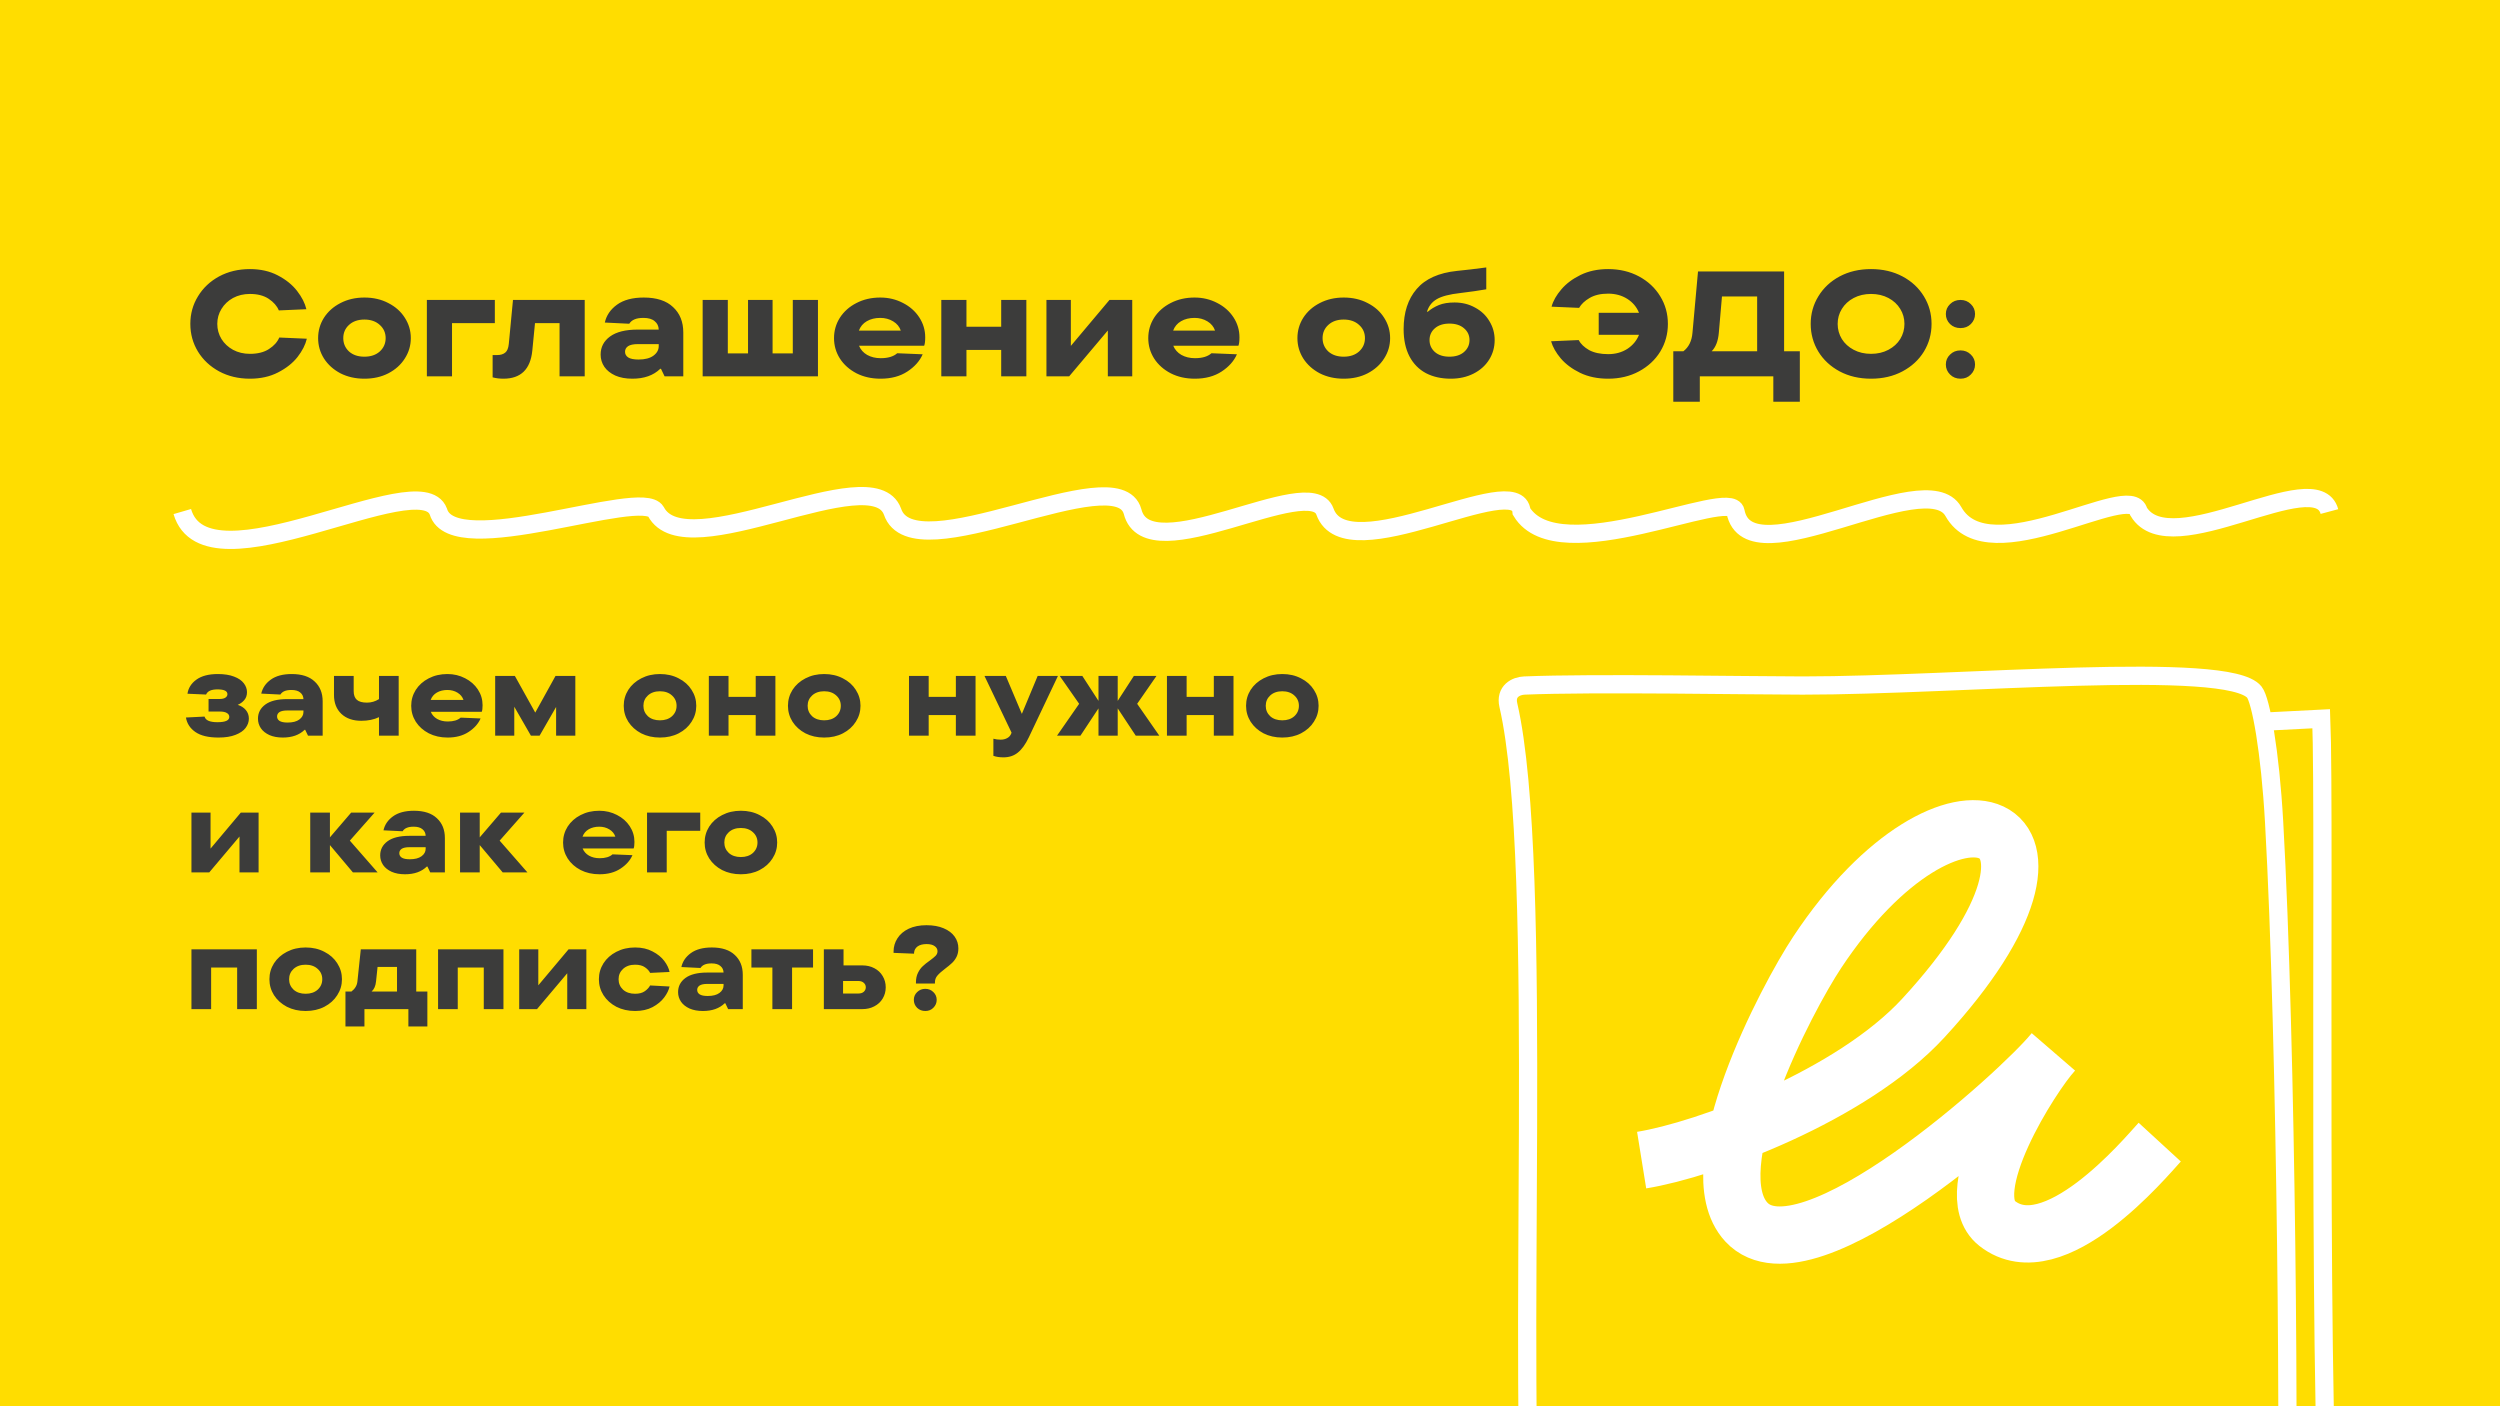
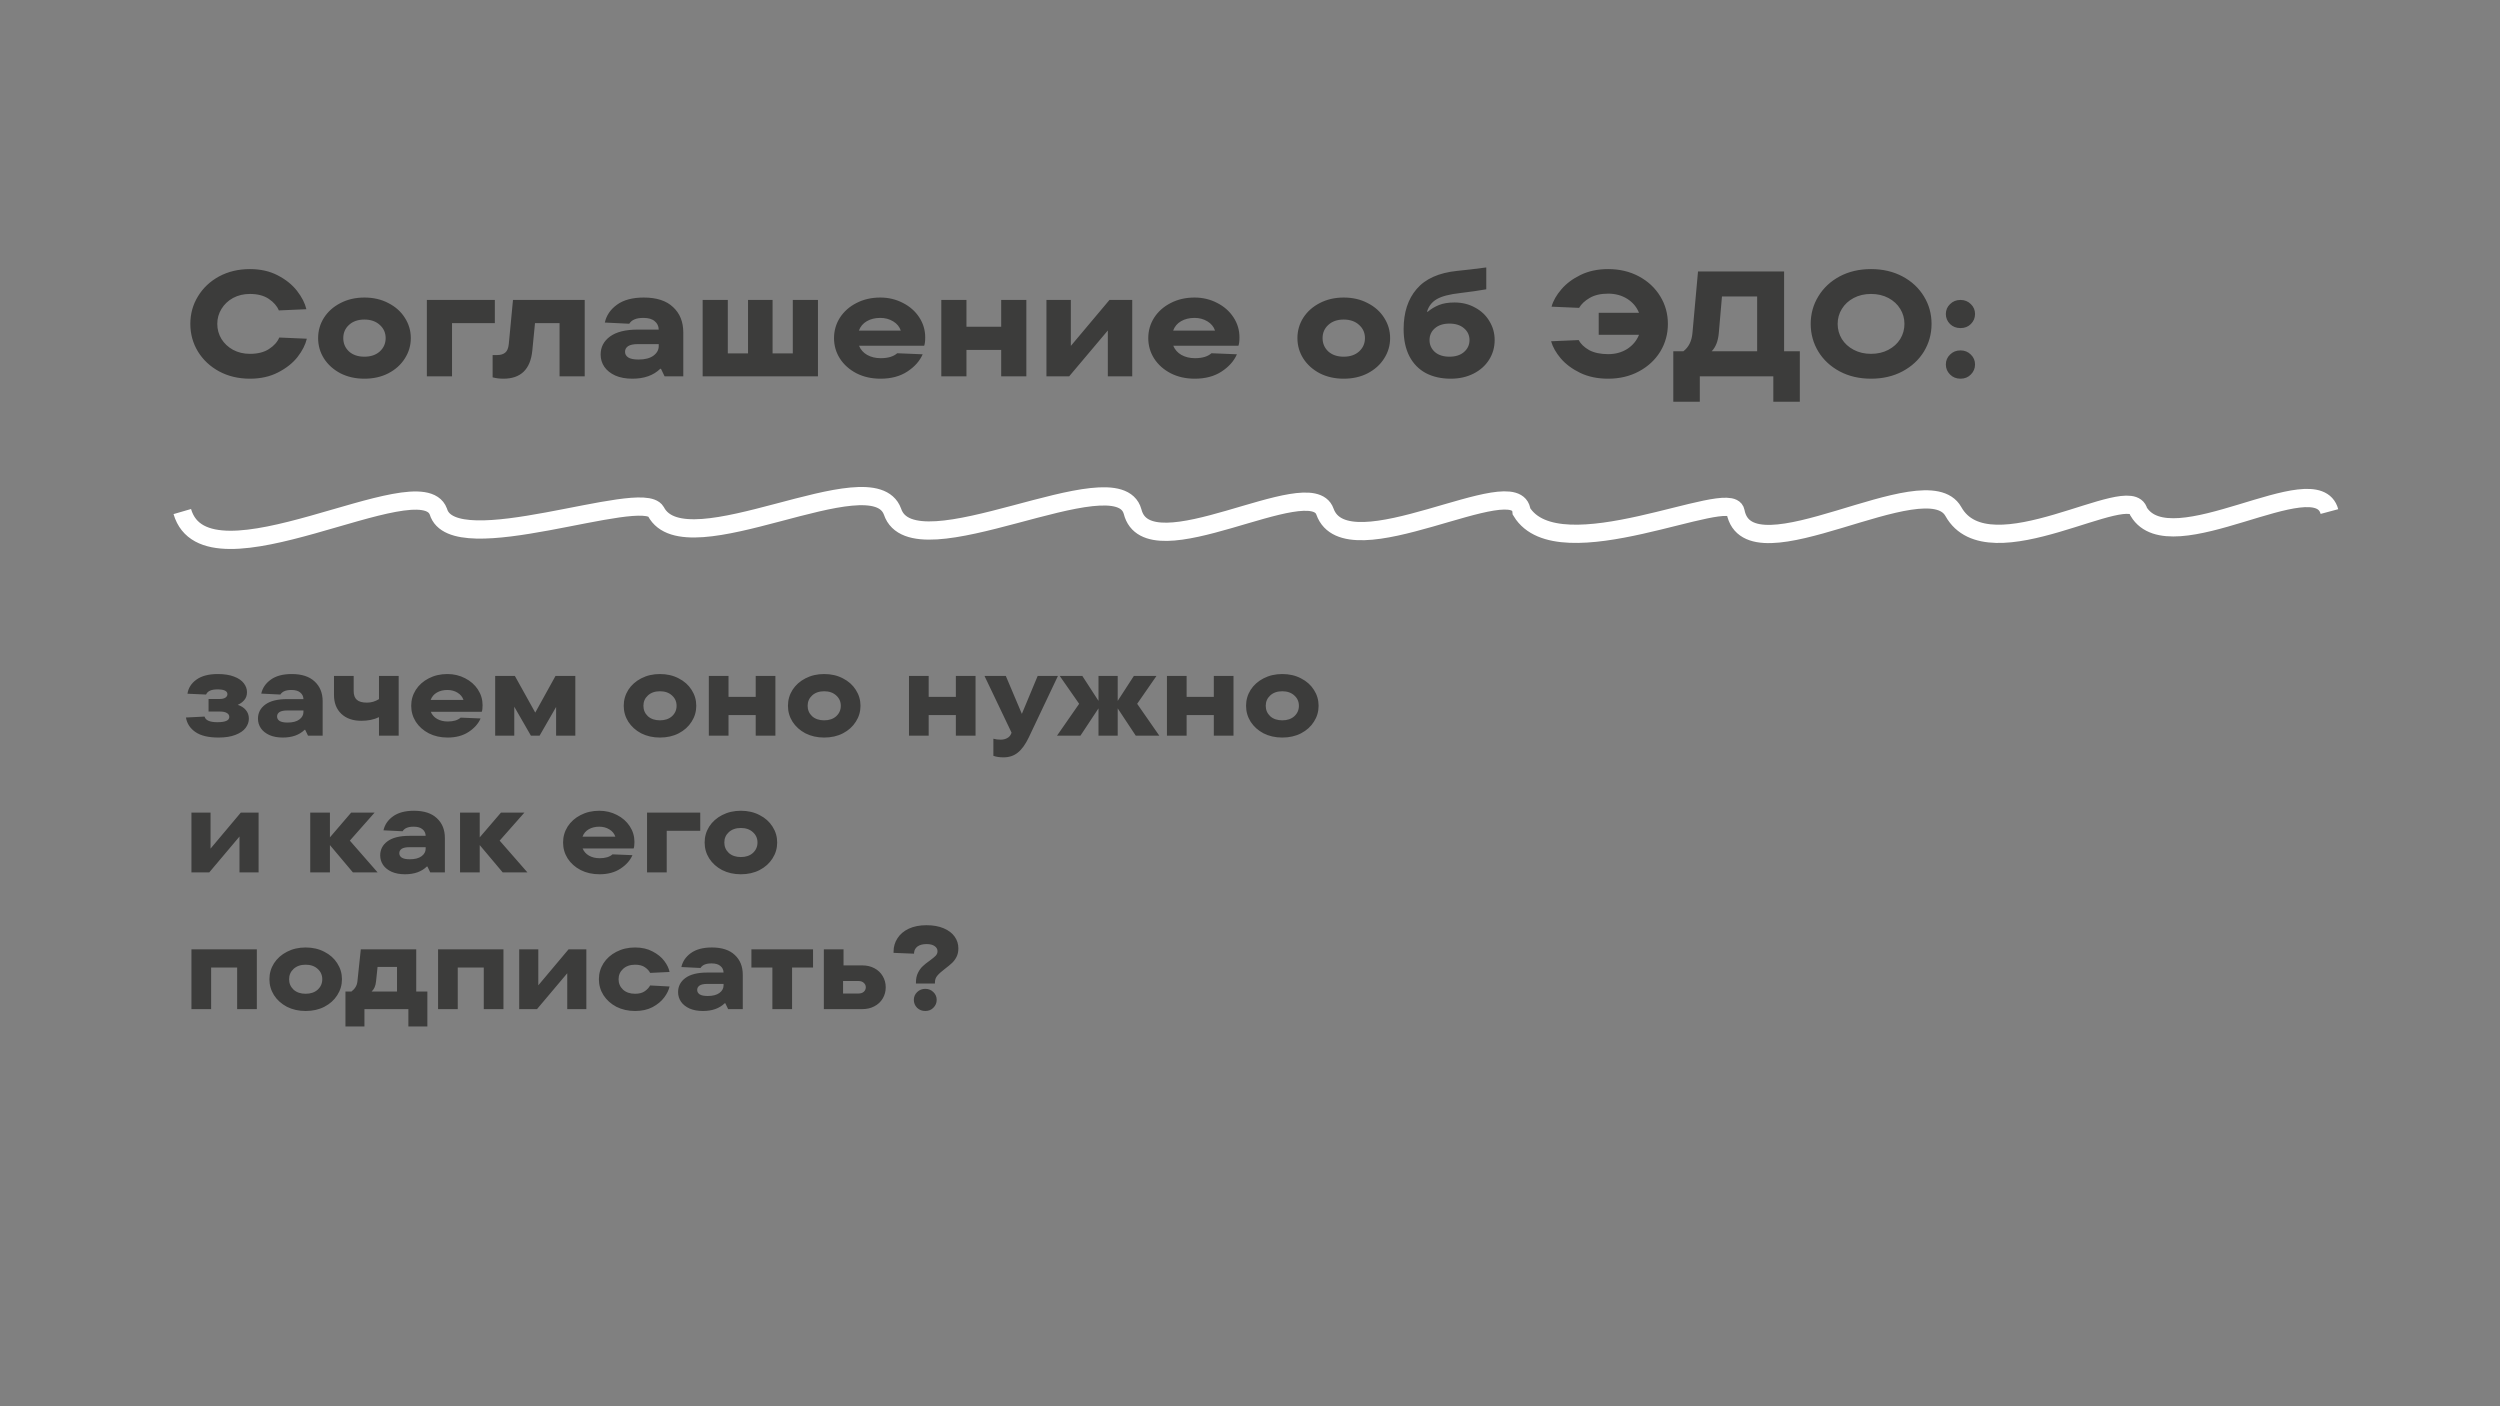
<svg xmlns="http://www.w3.org/2000/svg" width="1920" height="1080" viewBox="0 0 1920 1080" fill="none">
  <rect x="0" y="0" width="1920" height="1080" fill="#808080" stroke="none" />
  <g clip-path="url(#clip0_29_69)">
-     <rect width="1920" height="1080" fill="#FFDD00" />
    <path d="M191.945 290.84C183.128 290.84 175.232 288.962 168.255 285.205C161.355 281.448 155.95 276.388 152.04 270.025C148.13 263.585 146.175 256.493 146.175 248.75C146.175 241.007 148.13 233.953 152.04 227.59C155.95 221.15 161.355 216.052 168.255 212.295C175.232 208.538 183.128 206.66 191.945 206.66C200.072 206.66 207.202 208.27 213.335 211.49C219.545 214.71 224.49 218.697 228.17 223.45C231.85 228.203 234.227 232.88 235.3 237.48L214.14 238.4C212.76 235.027 210.192 232.075 206.435 229.545C202.678 227.015 197.848 225.75 191.945 225.75C187.115 225.75 182.783 226.785 178.95 228.855C175.193 230.925 172.242 233.723 170.095 237.25C167.948 240.7 166.875 244.533 166.875 248.75C166.875 252.967 167.948 256.838 170.095 260.365C172.242 263.815 175.193 266.575 178.95 268.645C182.783 270.715 187.115 271.75 191.945 271.75C197.925 271.75 202.793 270.523 206.55 268.07C210.383 265.617 213.028 262.665 214.485 259.215L235.645 260.135C234.572 264.735 232.195 269.412 228.515 274.165C224.835 278.842 219.852 282.79 213.565 286.01C207.355 289.23 200.148 290.84 191.945 290.84ZM279.851 290.84C273.027 290.84 266.894 289.46 261.451 286.7C256.084 283.863 251.867 280.068 248.801 275.315C245.811 270.562 244.316 265.348 244.316 259.675C244.316 254.002 245.811 248.788 248.801 244.035C251.867 239.282 256.084 235.525 261.451 232.765C266.894 229.928 273.027 228.51 279.851 228.51C286.751 228.51 292.884 229.928 298.251 232.765C303.694 235.525 307.911 239.282 310.901 244.035C313.967 248.788 315.501 254.002 315.501 259.675C315.501 265.348 313.967 270.562 310.901 275.315C307.911 280.068 303.694 283.863 298.251 286.7C292.884 289.46 286.751 290.84 279.851 290.84ZM279.851 273.935C284.757 273.935 288.706 272.593 291.696 269.91C294.686 267.15 296.181 263.738 296.181 259.675C296.181 255.612 294.686 252.238 291.696 249.555C288.706 246.795 284.757 245.415 279.851 245.415C274.944 245.415 270.996 246.795 268.006 249.555C265.092 252.238 263.636 255.612 263.636 259.675C263.636 263.738 265.092 267.15 268.006 269.91C270.996 272.593 274.944 273.935 279.851 273.935ZM347.151 289H327.831V230.35H380.041V248.175H347.151V289ZM386.612 290.84C383.699 290.84 380.939 290.495 378.332 289.805V272.67H382.012C384.465 272.67 386.459 272.057 387.992 270.83C389.525 269.603 390.445 267.38 390.752 264.16L393.972 230.35H449.057V289H429.737V248.175H410.877L408.807 269.335C407.35 283.672 399.952 290.84 386.612 290.84ZM494.406 228.51C504.296 228.51 511.809 230.963 516.946 235.87C522.159 240.7 524.766 247.178 524.766 255.305V289H510.391L507.631 283.25H507.056C501.842 288.31 494.712 290.84 485.666 290.84C480.606 290.84 476.236 290.035 472.556 288.425C468.876 286.738 466.077 284.515 464.161 281.755C462.244 278.918 461.286 275.775 461.286 272.325C461.286 266.575 463.701 261.937 468.531 258.41C473.361 254.883 480.491 253.12 489.921 253.12H505.906C505.829 250.437 504.794 248.29 502.801 246.68C500.884 244.993 498.009 244.15 494.176 244.15C491.262 244.15 488.962 244.533 487.276 245.3C485.589 245.99 484.247 247.102 483.251 248.635L464.506 247.715C465.732 242.195 468.837 237.633 473.821 234.03C478.881 230.35 485.742 228.51 494.406 228.51ZM490.381 276.12C495.364 276.12 499.197 275.123 501.881 273.13C504.564 271.137 505.906 268.683 505.906 265.77V264.275H489.921C486.471 264.275 483.941 264.812 482.331 265.885C480.797 266.958 480.031 268.377 480.031 270.14C480.031 271.98 480.836 273.437 482.446 274.51C484.132 275.583 486.777 276.12 490.381 276.12ZM608.868 271.405V230.35H628.188V289H539.638V230.35H558.958V271.405H574.483V230.35H593.343V271.405H608.868ZM710.562 259.1C710.562 262.09 710.293 264.237 709.757 265.54H659.732C660.958 268.53 663.028 270.868 665.942 272.555C668.932 274.242 672.42 275.085 676.407 275.085C682.003 275.085 686.22 273.82 689.057 271.29L708.607 272.095C706.383 277.232 702.473 281.64 696.877 285.32C691.28 289 684.418 290.84 676.292 290.84C669.392 290.84 663.22 289.46 657.777 286.7C652.333 283.863 648.078 280.068 645.012 275.315C642.022 270.562 640.527 265.348 640.527 259.675C640.527 254.002 642.022 248.788 645.012 244.035C648.078 239.282 652.295 235.525 657.662 232.765C663.105 229.928 669.238 228.51 676.062 228.51C682.348 228.51 688.137 229.89 693.427 232.65C698.717 235.333 702.895 239.013 705.962 243.69C709.028 248.367 710.562 253.503 710.562 259.1ZM676.062 244.15C672.075 244.15 668.625 244.993 665.712 246.68C662.798 248.367 660.767 250.782 659.617 253.925H691.817C690.82 250.935 688.865 248.558 685.952 246.795C683.038 245.032 679.742 244.15 676.062 244.15ZM768.919 250.935V230.35H788.239V289H768.919V268.76H742.239V289H722.919V230.35H742.239V250.935H768.919ZM822.411 265.655L852.081 230.35H869.561V289H850.816V253.81L821.146 289H803.666V230.35H822.411V265.655ZM951.905 259.1C951.905 262.09 951.636 264.237 951.1 265.54H901.075C902.301 268.53 904.371 270.868 907.285 272.555C910.275 274.242 913.763 275.085 917.75 275.085C923.346 275.085 927.563 273.82 930.4 271.29L949.95 272.095C947.726 277.232 943.816 281.64 938.22 285.32C932.623 289 925.761 290.84 917.635 290.84C910.735 290.84 904.563 289.46 899.12 286.7C893.676 283.863 889.421 280.068 886.355 275.315C883.365 270.562 881.87 265.348 881.87 259.675C881.87 254.002 883.365 248.788 886.355 244.035C889.421 239.282 893.638 235.525 899.005 232.765C904.448 229.928 910.581 228.51 917.405 228.51C923.691 228.51 929.48 229.89 934.77 232.65C940.06 235.333 944.238 239.013 947.305 243.69C950.371 248.367 951.905 253.503 951.905 259.1ZM917.405 244.15C913.418 244.15 909.968 244.993 907.055 246.68C904.141 248.367 902.11 250.782 900.96 253.925H933.16C932.163 250.935 930.208 248.558 927.295 246.795C924.381 245.032 921.085 244.15 917.405 244.15ZM1031.96 290.84C1025.13 290.84 1019 289.46 1013.56 286.7C1008.19 283.863 1003.97 280.068 1000.91 275.315C997.915 270.562 996.42 265.348 996.42 259.675C996.42 254.002 997.915 248.788 1000.91 244.035C1003.97 239.282 1008.19 235.525 1013.56 232.765C1019 229.928 1025.13 228.51 1031.96 228.51C1038.86 228.51 1044.99 229.928 1050.36 232.765C1055.8 235.525 1060.02 239.282 1063.01 244.035C1066.07 248.788 1067.61 254.002 1067.61 259.675C1067.61 265.348 1066.07 270.562 1063.01 275.315C1060.02 280.068 1055.8 283.863 1050.36 286.7C1044.99 289.46 1038.86 290.84 1031.96 290.84ZM1031.96 273.935C1036.86 273.935 1040.81 272.593 1043.8 269.91C1046.79 267.15 1048.29 263.738 1048.29 259.675C1048.29 255.612 1046.79 252.238 1043.8 249.555C1040.81 246.795 1036.86 245.415 1031.96 245.415C1027.05 245.415 1023.1 246.795 1020.11 249.555C1017.2 252.238 1015.74 255.612 1015.74 259.675C1015.74 263.738 1017.2 267.15 1020.11 269.91C1023.1 272.593 1027.05 273.935 1031.96 273.935ZM1114.21 290.84C1106.92 290.84 1100.56 289.422 1095.12 286.585C1089.67 283.672 1085.46 279.378 1082.47 273.705C1079.48 267.955 1077.98 260.978 1077.98 252.775C1077.98 239.972 1081.32 229.698 1087.99 221.955C1094.66 214.135 1105.01 209.497 1119.04 208.04C1125.4 207.427 1132.87 206.545 1141.46 205.395V222.185C1135.79 223.182 1129.12 224.14 1121.45 225.06C1113.17 225.98 1107.15 227.552 1103.4 229.775C1099.64 231.998 1097.15 235.218 1095.92 239.435H1096.5C1099.03 237.288 1101.9 235.563 1105.12 234.26C1108.34 232.957 1112.33 232.305 1117.08 232.305C1122.91 232.305 1128.16 233.608 1132.84 236.215C1137.59 238.745 1141.27 242.233 1143.88 246.68C1146.56 251.05 1147.9 255.88 1147.9 261.17C1147.9 266.69 1146.48 271.712 1143.65 276.235C1140.81 280.758 1136.82 284.323 1131.69 286.93C1126.55 289.537 1120.72 290.84 1114.21 290.84ZM1113.17 273.935C1117.85 273.935 1121.57 272.747 1124.33 270.37C1127.16 267.917 1128.58 264.85 1128.58 261.17C1128.58 257.49 1127.16 254.462 1124.33 252.085C1121.57 249.708 1117.85 248.52 1113.17 248.52C1108.49 248.52 1104.78 249.708 1102.02 252.085C1099.26 254.462 1097.88 257.49 1097.88 261.17C1097.88 264.85 1099.26 267.917 1102.02 270.37C1104.78 272.747 1108.49 273.935 1113.17 273.935ZM1235.06 206.66C1243.87 206.66 1251.77 208.538 1258.75 212.295C1265.72 216.052 1271.17 221.15 1275.08 227.59C1278.99 233.953 1280.94 241.007 1280.94 248.75C1280.94 256.493 1278.99 263.585 1275.08 270.025C1271.17 276.388 1265.72 281.448 1258.75 285.205C1251.77 288.962 1243.87 290.84 1235.06 290.84C1226.93 290.84 1219.76 289.345 1213.55 286.355C1207.42 283.365 1202.47 279.685 1198.72 275.315C1194.96 270.868 1192.47 266.46 1191.24 262.09L1212.4 261.17C1214.01 264.16 1216.7 266.728 1220.45 268.875C1224.29 270.945 1229.15 271.98 1235.06 271.98C1240.65 271.98 1245.56 270.638 1249.78 267.955C1253.99 265.195 1256.98 261.592 1258.75 257.145H1227.81V240.24H1258.75C1256.98 235.793 1253.99 232.228 1249.78 229.545C1245.56 226.862 1240.65 225.52 1235.06 225.52C1229.31 225.52 1224.55 226.632 1220.8 228.855C1217.12 231.002 1214.43 233.532 1212.75 236.445L1191.59 235.525C1192.81 231.078 1195.31 226.67 1199.06 222.3C1202.82 217.853 1207.76 214.135 1213.9 211.145C1220.03 208.155 1227.08 206.66 1235.06 206.66ZM1370.19 269.795H1382.27V308.55H1361.91V289H1305.45V308.55H1285.09V269.795H1292.8C1296.94 266.652 1299.27 261.937 1299.81 255.65L1304.07 208.5H1370.19V269.795ZM1349.49 269.795V227.705H1322.47L1320.05 255.65C1319.51 261.937 1317.67 266.652 1314.53 269.795H1349.49ZM1436.97 290.84C1427.92 290.84 1419.87 288.962 1412.82 285.205C1405.84 281.448 1400.4 276.388 1396.49 270.025C1392.58 263.585 1390.62 256.493 1390.62 248.75C1390.62 241.007 1392.58 233.953 1396.49 227.59C1400.4 221.15 1405.84 216.052 1412.82 212.295C1419.87 208.538 1427.92 206.66 1436.97 206.66C1446.01 206.66 1454.06 208.538 1461.12 212.295C1468.17 216.052 1473.65 221.15 1477.56 227.59C1481.47 233.953 1483.43 241.007 1483.43 248.75C1483.43 256.493 1481.47 263.585 1477.56 270.025C1473.65 276.388 1468.17 281.448 1461.12 285.205C1454.06 288.962 1446.01 290.84 1436.97 290.84ZM1436.97 271.75C1441.95 271.75 1446.4 270.715 1450.31 268.645C1454.22 266.575 1457.25 263.815 1459.39 260.365C1461.54 256.838 1462.61 252.967 1462.61 248.75C1462.61 244.533 1461.54 240.7 1459.39 237.25C1457.25 233.723 1454.22 230.925 1450.31 228.855C1446.4 226.785 1441.95 225.75 1436.97 225.75C1431.98 225.75 1427.54 226.785 1423.63 228.855C1419.72 230.925 1416.69 233.723 1414.54 237.25C1412.4 240.7 1411.32 244.533 1411.32 248.75C1411.32 252.967 1412.4 256.838 1414.54 260.365C1416.69 263.815 1419.72 266.575 1423.63 268.645C1427.54 270.715 1431.98 271.75 1436.97 271.75ZM1505.68 251.97C1502.46 251.97 1499.78 250.935 1497.63 248.865C1495.48 246.718 1494.41 244.15 1494.41 241.16C1494.41 238.17 1495.48 235.64 1497.63 233.57C1499.78 231.423 1502.46 230.35 1505.68 230.35C1508.82 230.35 1511.47 231.423 1513.61 233.57C1515.76 235.64 1516.83 238.17 1516.83 241.16C1516.83 244.15 1515.76 246.718 1513.61 248.865C1511.54 250.935 1508.9 251.97 1505.68 251.97ZM1505.68 290.84C1502.46 290.84 1499.78 289.767 1497.63 287.62C1495.48 285.473 1494.41 282.905 1494.41 279.915C1494.41 276.925 1495.48 274.395 1497.63 272.325C1499.78 270.178 1502.46 269.105 1505.68 269.105C1508.82 269.105 1511.47 270.178 1513.61 272.325C1515.76 274.395 1516.83 276.925 1516.83 279.915C1516.83 282.905 1515.76 285.473 1513.61 287.62C1511.54 289.767 1508.9 290.84 1505.68 290.84Z" fill="#3C3C3B" />
    <path d="M182.58 541.33C185.16 542.11 187.23 543.43 188.79 545.29C190.35 547.15 191.13 549.34 191.13 551.86C191.13 554.44 190.29 556.84 188.61 559.06C186.99 561.22 184.41 562.99 180.87 564.37C177.39 565.75 173.04 566.44 167.82 566.44C160.08 566.44 154.17 565.03 150.09 562.21C146.01 559.39 143.58 555.67 142.8 551.05L157.11 550.33C157.83 553.21 161.13 554.65 167.01 554.65C173.07 554.65 176.1 553.3 176.1 550.6C176.1 549.34 175.5 548.35 174.3 547.63C173.16 546.85 171.3 546.46 168.72 546.46H160.17V536.83H168.54C170.52 536.83 172.02 536.5 173.04 535.84C174.12 535.12 174.66 534.22 174.66 533.14C174.66 530.68 172.11 529.45 167.01 529.45C162.27 529.45 159.36 530.77 158.28 533.41L143.97 532.78C144.63 528.4 146.91 524.8 150.81 521.98C154.77 519.1 160.26 517.66 167.28 517.66C172.26 517.66 176.43 518.32 179.79 519.64C183.15 520.9 185.64 522.61 187.26 524.77C188.88 526.87 189.69 529.15 189.69 531.61C189.69 534.01 189 536.02 187.62 537.64C186.3 539.2 184.62 540.43 182.58 541.33ZM224.043 517.66C231.783 517.66 237.663 519.58 241.683 523.42C245.763 527.2 247.803 532.27 247.803 538.63V565H236.553L234.393 560.5H233.943C229.863 564.46 224.283 566.44 217.203 566.44C213.243 566.44 209.823 565.81 206.943 564.55C204.063 563.23 201.873 561.49 200.373 559.33C198.873 557.11 198.123 554.65 198.123 551.95C198.123 547.45 200.013 543.82 203.793 541.06C207.573 538.3 213.153 536.92 220.533 536.92H233.043C232.983 534.82 232.173 533.14 230.613 531.88C229.113 530.56 226.863 529.9 223.863 529.9C221.583 529.9 219.783 530.2 218.463 530.8C217.143 531.34 216.093 532.21 215.313 533.41L200.643 532.69C201.603 528.37 204.033 524.8 207.933 521.98C211.893 519.1 217.263 517.66 224.043 517.66ZM220.893 554.92C224.793 554.92 227.793 554.14 229.893 552.58C231.993 551.02 233.043 549.1 233.043 546.82V545.65H220.533C217.833 545.65 215.853 546.07 214.593 546.91C213.393 547.75 212.793 548.86 212.793 550.24C212.793 551.68 213.423 552.82 214.683 553.66C216.003 554.5 218.073 554.92 220.893 554.92ZM291.064 519.1H306.184V565H291.064V550.78C287.224 552.64 282.694 553.57 277.474 553.57C271.054 553.57 265.954 551.8 262.174 548.26C258.394 544.66 256.504 539.83 256.504 533.77V519.1H271.624V530.71C271.624 533.77 272.434 536.02 274.054 537.46C275.674 538.9 278.284 539.62 281.884 539.62C285.124 539.62 288.184 538.72 291.064 536.92V519.1ZM370.621 541.6C370.621 543.94 370.411 545.62 369.991 546.64H330.841C331.801 548.98 333.421 550.81 335.701 552.13C338.041 553.45 340.771 554.11 343.891 554.11C348.271 554.11 351.571 553.12 353.791 551.14L369.091 551.77C367.351 555.79 364.291 559.24 359.911 562.12C355.531 565 350.161 566.44 343.801 566.44C338.401 566.44 333.571 565.36 329.311 563.2C325.051 560.98 321.721 558.01 319.321 554.29C316.981 550.57 315.811 546.49 315.811 542.05C315.811 537.61 316.981 533.53 319.321 529.81C321.721 526.09 325.021 523.15 329.221 520.99C333.481 518.77 338.281 517.66 343.621 517.66C348.541 517.66 353.071 518.74 357.211 520.9C361.351 523 364.621 525.88 367.021 529.54C369.421 533.2 370.621 537.22 370.621 541.6ZM343.621 529.9C340.501 529.9 337.801 530.56 335.521 531.88C333.241 533.2 331.651 535.09 330.751 537.55H355.951C355.171 535.21 353.641 533.35 351.361 531.97C349.081 530.59 346.501 529.9 343.621 529.9ZM411.072 547.27L426.642 519.1H441.852V565H427.092V542.95L414.402 565H407.742L394.962 542.77V565H380.292V519.1H395.412L411.072 547.27ZM506.834 566.44C501.494 566.44 496.694 565.36 492.434 563.2C488.234 560.98 484.934 558.01 482.534 554.29C480.194 550.57 479.024 546.49 479.024 542.05C479.024 537.61 480.194 533.53 482.534 529.81C484.934 526.09 488.234 523.15 492.434 520.99C496.694 518.77 501.494 517.66 506.834 517.66C512.234 517.66 517.034 518.77 521.234 520.99C525.494 523.15 528.794 526.09 531.134 529.81C533.534 533.53 534.734 537.61 534.734 542.05C534.734 546.49 533.534 550.57 531.134 554.29C528.794 558.01 525.494 560.98 521.234 563.2C517.034 565.36 512.234 566.44 506.834 566.44ZM506.834 553.21C510.674 553.21 513.764 552.16 516.104 550.06C518.444 547.9 519.614 545.23 519.614 542.05C519.614 538.87 518.444 536.23 516.104 534.13C513.764 531.97 510.674 530.89 506.834 530.89C502.994 530.89 499.904 531.97 497.564 534.13C495.284 536.23 494.144 538.87 494.144 542.05C494.144 545.23 495.284 547.9 497.564 550.06C499.904 552.16 502.994 553.21 506.834 553.21ZM580.384 535.21V519.1H595.504V565H580.384V549.16H559.504V565H544.384V519.1H559.504V535.21H580.384ZM632.957 566.44C627.617 566.44 622.817 565.36 618.557 563.2C614.357 560.98 611.057 558.01 608.657 554.29C606.317 550.57 605.147 546.49 605.147 542.05C605.147 537.61 606.317 533.53 608.657 529.81C611.057 526.09 614.357 523.15 618.557 520.99C622.817 518.77 627.617 517.66 632.957 517.66C638.357 517.66 643.157 518.77 647.357 520.99C651.617 523.15 654.917 526.09 657.257 529.81C659.657 533.53 660.857 537.61 660.857 542.05C660.857 546.49 659.657 550.57 657.257 554.29C654.917 558.01 651.617 560.98 647.357 563.2C643.157 565.36 638.357 566.44 632.957 566.44ZM632.957 553.21C636.797 553.21 639.887 552.16 642.227 550.06C644.567 547.9 645.737 545.23 645.737 542.05C645.737 538.87 644.567 536.23 642.227 534.13C639.887 531.97 636.797 530.89 632.957 530.89C629.117 530.89 626.027 531.97 623.687 534.13C621.407 536.23 620.267 538.87 620.267 542.05C620.267 545.23 621.407 547.9 623.687 550.06C626.027 552.16 629.117 553.21 632.957 553.21ZM734.104 535.21V519.1H749.224V565H734.104V549.16H713.224V565H698.104V519.1H713.224V535.21H734.104ZM796.938 519.1H812.508L790.098 566.35C787.578 571.63 784.788 575.5 781.728 577.96C778.728 580.42 775.038 581.65 770.658 581.65C767.658 581.65 765.078 581.26 762.918 580.48V567.34C764.658 567.82 766.518 568.06 768.498 568.06C770.478 568.06 772.188 567.64 773.628 566.8C775.068 566.02 776.088 564.82 776.688 563.2L776.868 562.66L756.078 519.1H772.458L784.788 548.26L796.938 519.1ZM873.339 540.52L890.349 565H872.259L858.399 544.03V565H843.639V544.03L829.779 565H811.779L828.789 540.52L813.849 519.1H831.219L843.639 538.27V519.1H858.399V538.27L870.819 519.1H888.189L873.339 540.52ZM932.21 535.21V519.1H947.33V565H932.21V549.16H911.33V565H896.21V519.1H911.33V535.21H932.21ZM984.783 566.44C979.443 566.44 974.643 565.36 970.383 563.2C966.183 560.98 962.883 558.01 960.483 554.29C958.143 550.57 956.973 546.49 956.973 542.05C956.973 537.61 958.143 533.53 960.483 529.81C962.883 526.09 966.183 523.15 970.383 520.99C974.643 518.77 979.443 517.66 984.783 517.66C990.183 517.66 994.983 518.77 999.183 520.99C1003.44 523.15 1006.74 526.09 1009.08 529.81C1011.48 533.53 1012.68 537.61 1012.68 542.05C1012.68 546.49 1011.48 550.57 1009.08 554.29C1006.74 558.01 1003.44 560.98 999.183 563.2C994.983 565.36 990.183 566.44 984.783 566.44ZM984.783 553.21C988.623 553.21 991.713 552.16 994.053 550.06C996.393 547.9 997.563 545.23 997.563 542.05C997.563 538.87 996.393 536.23 994.053 534.13C991.713 531.97 988.623 530.89 984.783 530.89C980.943 530.89 977.853 531.97 975.513 534.13C973.233 536.23 972.093 538.87 972.093 542.05C972.093 545.23 973.233 547.9 975.513 550.06C977.853 552.16 980.943 553.21 984.783 553.21ZM161.7 651.73L184.92 624.1H198.6V670H183.93V642.46L160.71 670H147.03V624.1H161.7V651.73ZM268.68 645.61L290.01 670H271.02L253.38 649.03V670H238.26V624.1H253.38V643.09L269.67 624.1H287.67L268.68 645.61ZM317.91 622.66C325.65 622.66 331.53 624.58 335.55 628.42C339.63 632.2 341.67 637.27 341.67 643.63V670H330.42L328.26 665.5H327.81C323.73 669.46 318.15 671.44 311.07 671.44C307.11 671.44 303.69 670.81 300.81 669.55C297.93 668.23 295.74 666.49 294.24 664.33C292.74 662.11 291.99 659.65 291.99 656.95C291.99 652.45 293.88 648.82 297.66 646.06C301.44 643.3 307.02 641.92 314.4 641.92H326.91C326.85 639.82 326.04 638.14 324.48 636.88C322.98 635.56 320.73 634.9 317.73 634.9C315.45 634.9 313.65 635.2 312.33 635.8C311.01 636.34 309.96 637.21 309.18 638.41L294.51 637.69C295.47 633.37 297.9 629.8 301.8 626.98C305.76 624.1 311.13 622.66 317.91 622.66ZM314.76 659.92C318.66 659.92 321.66 659.14 323.76 657.58C325.86 656.02 326.91 654.1 326.91 651.82V650.65H314.4C311.7 650.65 309.72 651.07 308.46 651.91C307.26 652.75 306.66 653.86 306.66 655.24C306.66 656.68 307.29 657.82 308.55 658.66C309.87 659.5 311.94 659.92 314.76 659.92ZM383.729 645.61L405.059 670H386.069L368.429 649.03V670H353.309V624.1H368.429V643.09L384.719 624.1H402.719L383.729 645.61ZM487.252 646.6C487.252 648.94 487.042 650.62 486.622 651.64H447.472C448.432 653.98 450.052 655.81 452.332 657.13C454.672 658.45 457.402 659.11 460.522 659.11C464.902 659.11 468.202 658.12 470.422 656.14L485.722 656.77C483.982 660.79 480.922 664.24 476.542 667.12C472.162 670 466.792 671.44 460.432 671.44C455.032 671.44 450.202 670.36 445.942 668.2C441.682 665.98 438.352 663.01 435.952 659.29C433.612 655.57 432.442 651.49 432.442 647.05C432.442 642.61 433.612 638.53 435.952 634.81C438.352 631.09 441.652 628.15 445.852 625.99C450.112 623.77 454.912 622.66 460.252 622.66C465.172 622.66 469.702 623.74 473.842 625.9C477.982 628 481.252 630.88 483.652 634.54C486.052 638.2 487.252 642.22 487.252 646.6ZM460.252 634.9C457.132 634.9 454.432 635.56 452.152 636.88C449.872 638.2 448.282 640.09 447.382 642.55H472.582C471.802 640.21 470.272 638.35 467.992 636.97C465.712 635.59 463.132 634.9 460.252 634.9ZM512.043 670H496.923V624.1H537.783V638.05H512.043V670ZM568.973 671.44C563.633 671.44 558.833 670.36 554.573 668.2C550.373 665.98 547.073 663.01 544.673 659.29C542.333 655.57 541.163 651.49 541.163 647.05C541.163 642.61 542.333 638.53 544.673 634.81C547.073 631.09 550.373 628.15 554.573 625.99C558.833 623.77 563.633 622.66 568.973 622.66C574.373 622.66 579.173 623.77 583.373 625.99C587.633 628.15 590.933 631.09 593.273 634.81C595.673 638.53 596.873 642.61 596.873 647.05C596.873 651.49 595.673 655.57 593.273 659.29C590.933 663.01 587.633 665.98 583.373 668.2C579.173 670.36 574.373 671.44 568.973 671.44ZM568.973 658.21C572.813 658.21 575.903 657.16 578.243 655.06C580.583 652.9 581.753 650.23 581.753 647.05C581.753 643.87 580.583 641.23 578.243 639.13C575.903 636.97 572.813 635.89 568.973 635.89C565.133 635.89 562.043 636.97 559.703 639.13C557.423 641.23 556.283 643.87 556.283 647.05C556.283 650.23 557.423 652.9 559.703 655.06C562.043 657.16 565.133 658.21 568.973 658.21ZM162.15 775H147.03V729.1H197.25V775H182.13V743.05H162.15V775ZM234.724 776.44C229.384 776.44 224.584 775.36 220.324 773.2C216.124 770.98 212.824 768.01 210.424 764.29C208.084 760.57 206.914 756.49 206.914 752.05C206.914 747.61 208.084 743.53 210.424 739.81C212.824 736.09 216.124 733.15 220.324 730.99C224.584 728.77 229.384 727.66 234.724 727.66C240.124 727.66 244.924 728.77 249.124 730.99C253.384 733.15 256.684 736.09 259.024 739.81C261.424 743.53 262.624 747.61 262.624 752.05C262.624 756.49 261.424 760.57 259.024 764.29C256.684 768.01 253.384 770.98 249.124 773.2C244.924 775.36 240.124 776.44 234.724 776.44ZM234.724 763.21C238.564 763.21 241.654 762.16 243.994 760.06C246.334 757.9 247.504 755.23 247.504 752.05C247.504 748.87 246.334 746.23 243.994 744.13C241.654 741.97 238.564 740.89 234.724 740.89C230.884 740.89 227.794 741.97 225.454 744.13C223.174 746.23 222.034 748.87 222.034 752.05C222.034 755.23 223.174 757.9 225.454 760.06C227.794 762.16 230.884 763.21 234.724 763.21ZM319.669 761.5H328.219V788.32H313.639V775H279.889V788.32H265.309V761.5H269.899C272.659 759.4 274.189 756.82 274.489 753.76L277.099 729.1H319.669V761.5ZM304.909 761.5V742.6H289.969L288.799 753.76C288.439 757.24 287.299 759.82 285.379 761.5H304.909ZM351.554 775H336.434V729.1H386.654V775H371.534V743.05H351.554V775ZM413.419 756.73L436.639 729.1H450.319V775H435.649V747.46L412.429 775H398.749V729.1H413.419V756.73ZM487.762 776.44C482.422 776.44 477.622 775.36 473.362 773.2C469.162 770.98 465.862 768.01 463.462 764.29C461.122 760.57 459.952 756.49 459.952 752.05C459.952 747.61 461.122 743.53 463.462 739.81C465.862 736.09 469.162 733.15 473.362 730.99C477.622 728.77 482.422 727.66 487.762 727.66C492.922 727.66 497.392 728.68 501.172 730.72C505.012 732.7 508.012 735.13 510.172 738.01C512.332 740.89 513.682 743.71 514.222 746.47L499.282 747.19C498.562 745.63 497.242 744.19 495.322 742.87C493.462 741.55 490.942 740.89 487.762 740.89C483.922 740.89 480.832 741.97 478.492 744.13C476.212 746.23 475.072 748.87 475.072 752.05C475.072 755.23 476.212 757.9 478.492 760.06C480.832 762.16 483.922 763.21 487.762 763.21C490.882 763.21 493.372 762.55 495.232 761.23C497.152 759.85 498.502 758.38 499.282 756.82L514.222 757.63C513.622 760.39 512.242 763.21 510.082 766.09C507.922 768.97 504.952 771.43 501.172 773.47C497.392 775.45 492.922 776.44 487.762 776.44ZM546.69 727.66C554.43 727.66 560.31 729.58 564.33 733.42C568.41 737.2 570.45 742.27 570.45 748.63V775H559.2L557.04 770.5H556.59C552.51 774.46 546.93 776.44 539.85 776.44C535.89 776.44 532.47 775.81 529.59 774.55C526.71 773.23 524.52 771.49 523.02 769.33C521.52 767.11 520.77 764.65 520.77 761.95C520.77 757.45 522.66 753.82 526.44 751.06C530.22 748.3 535.8 746.92 543.18 746.92H555.69C555.63 744.82 554.82 743.14 553.26 741.88C551.76 740.56 549.51 739.9 546.51 739.9C544.23 739.9 542.43 740.2 541.11 740.8C539.79 741.34 538.74 742.21 537.96 743.41L523.29 742.69C524.25 738.37 526.68 734.8 530.58 731.98C534.54 729.1 539.91 727.66 546.69 727.66ZM543.54 764.92C547.44 764.92 550.44 764.14 552.54 762.58C554.64 761.02 555.69 759.1 555.69 756.82V755.65H543.18C540.48 755.65 538.5 756.07 537.24 756.91C536.04 757.75 535.44 758.86 535.44 760.24C535.44 761.68 536.07 762.82 537.33 763.66C538.65 764.5 540.72 764.92 543.54 764.92ZM608.31 775H593.19V743.05H577.08V729.1H624.42V743.05H608.31V775ZM662.324 741.43C665.744 741.43 668.804 742.15 671.504 743.59C674.264 745.03 676.394 747.04 677.894 749.62C679.454 752.2 680.234 755.08 680.234 758.26C680.234 761.44 679.454 764.32 677.894 766.9C676.394 769.42 674.264 771.4 671.504 772.84C668.804 774.28 665.744 775 662.324 775H632.714V729.1H647.834V741.43H662.324ZM659.174 763.03C660.974 763.03 662.384 762.58 663.404 761.68C664.424 760.72 664.934 759.58 664.934 758.26C664.934 756.88 664.424 755.74 663.404 754.84C662.384 753.88 660.974 753.4 659.174 753.4H647.474V763.03H659.174ZM703.445 754.57C703.445 751.69 703.955 749.23 704.975 747.19C705.995 745.09 707.225 743.38 708.665 742.06C710.105 740.68 711.905 739.24 714.065 737.74C716.105 736.24 717.605 735.01 718.565 734.05C719.525 733.03 720.005 731.86 720.005 730.54C720.005 728.92 719.255 727.6 717.755 726.58C716.315 725.56 714.275 725.05 711.635 725.05C708.695 725.05 706.385 725.65 704.705 726.85C703.085 728.05 702.185 729.64 702.005 731.62V732.43L686.255 731.8V730.81C686.255 727.09 687.245 723.7 689.225 720.64C691.205 717.52 694.085 715.06 697.865 713.26C701.705 711.46 706.265 710.56 711.545 710.56C716.645 710.56 721.025 711.34 724.685 712.9C728.405 714.46 731.225 716.59 733.145 719.29C735.065 721.99 736.025 725.02 736.025 728.38C736.025 730.84 735.545 733.03 734.585 734.95C733.625 736.81 732.455 738.37 731.075 739.63C729.755 740.89 728.015 742.33 725.855 743.95C723.155 745.99 721.175 747.76 719.915 749.26C718.655 750.7 718.025 752.47 718.025 754.57V755.38H703.445V754.57ZM710.645 776.44C708.125 776.44 706.025 775.63 704.345 774.01C702.665 772.33 701.825 770.29 701.825 767.89C701.825 765.55 702.665 763.57 704.345 761.95C706.025 760.27 708.125 759.43 710.645 759.43C713.105 759.43 715.175 760.27 716.855 761.95C718.535 763.57 719.375 765.55 719.375 767.89C719.375 770.23 718.535 772.24 716.855 773.92C715.235 775.6 713.165 776.44 710.645 776.44Z" fill="#3C3C3B" />
    <path d="M140 392.872C158.599 456.752 322.757 355.837 336.65 392.872C348.034 431.703 492.813 374.261 503.723 392.872C526.748 436.864 669.952 350.988 685.42 392.872C701.497 441.12 858.044 350.489 869.817 392.872C881.637 440.143 1006.41 361.615 1017.55 392.872C1034.23 439.673 1165.9 359.122 1168.54 392.872C1197 439.614 1329.24 373.614 1332.88 392.872C1342.96 446.164 1479.26 355.45 1500.19 392.872C1527.45 441.614 1636.82 368.202 1642.44 392.872C1667 433.614 1779 355.615 1789 392.872" stroke="white" stroke-width="14" stroke-miterlimit="22.926" />
-     <path d="M1755.34 1217C1758.74 1133.38 1756.1 801.11 1746.52 631.282C1743.45 576.758 1736.31 537.763 1731.33 531.546C1711.37 506.647 1504.7 526.497 1384.5 526.497C1343.52 526.497 1224.12 524.262 1170.7 526.497C1164.3 526.764 1155.95 530.844 1158.41 541.512C1186.85 664.6 1163.7 1061.97 1178.12 1212.1M1791.66 1215.94C1779.01 1118.33 1785.83 625.742 1782.72 551.993L1741.3 554.109" stroke="white" stroke-width="14" stroke-miterlimit="22.926" />
-     <path d="M1260.78 890.965C1310.06 883.018 1422.17 841.532 1477.1 781.885C1622.79 623.707 1497.97 576.729 1395.62 731.355C1372.2 766.717 1303.25 897.536 1341.2 938.542C1387.26 988.318 1552.68 837.839 1576.56 808.356C1561.01 825.279 1502.92 915.299 1533.81 939.601C1577.2 973.671 1647.77 889.017 1658.67 877.146" stroke="white" stroke-width="44" stroke-miterlimit="10" />
  </g>
  <defs>
    <clipPath id="clip0_29_69">
      <rect width="1920" height="1080" fill="white" />
    </clipPath>
  </defs>
</svg>